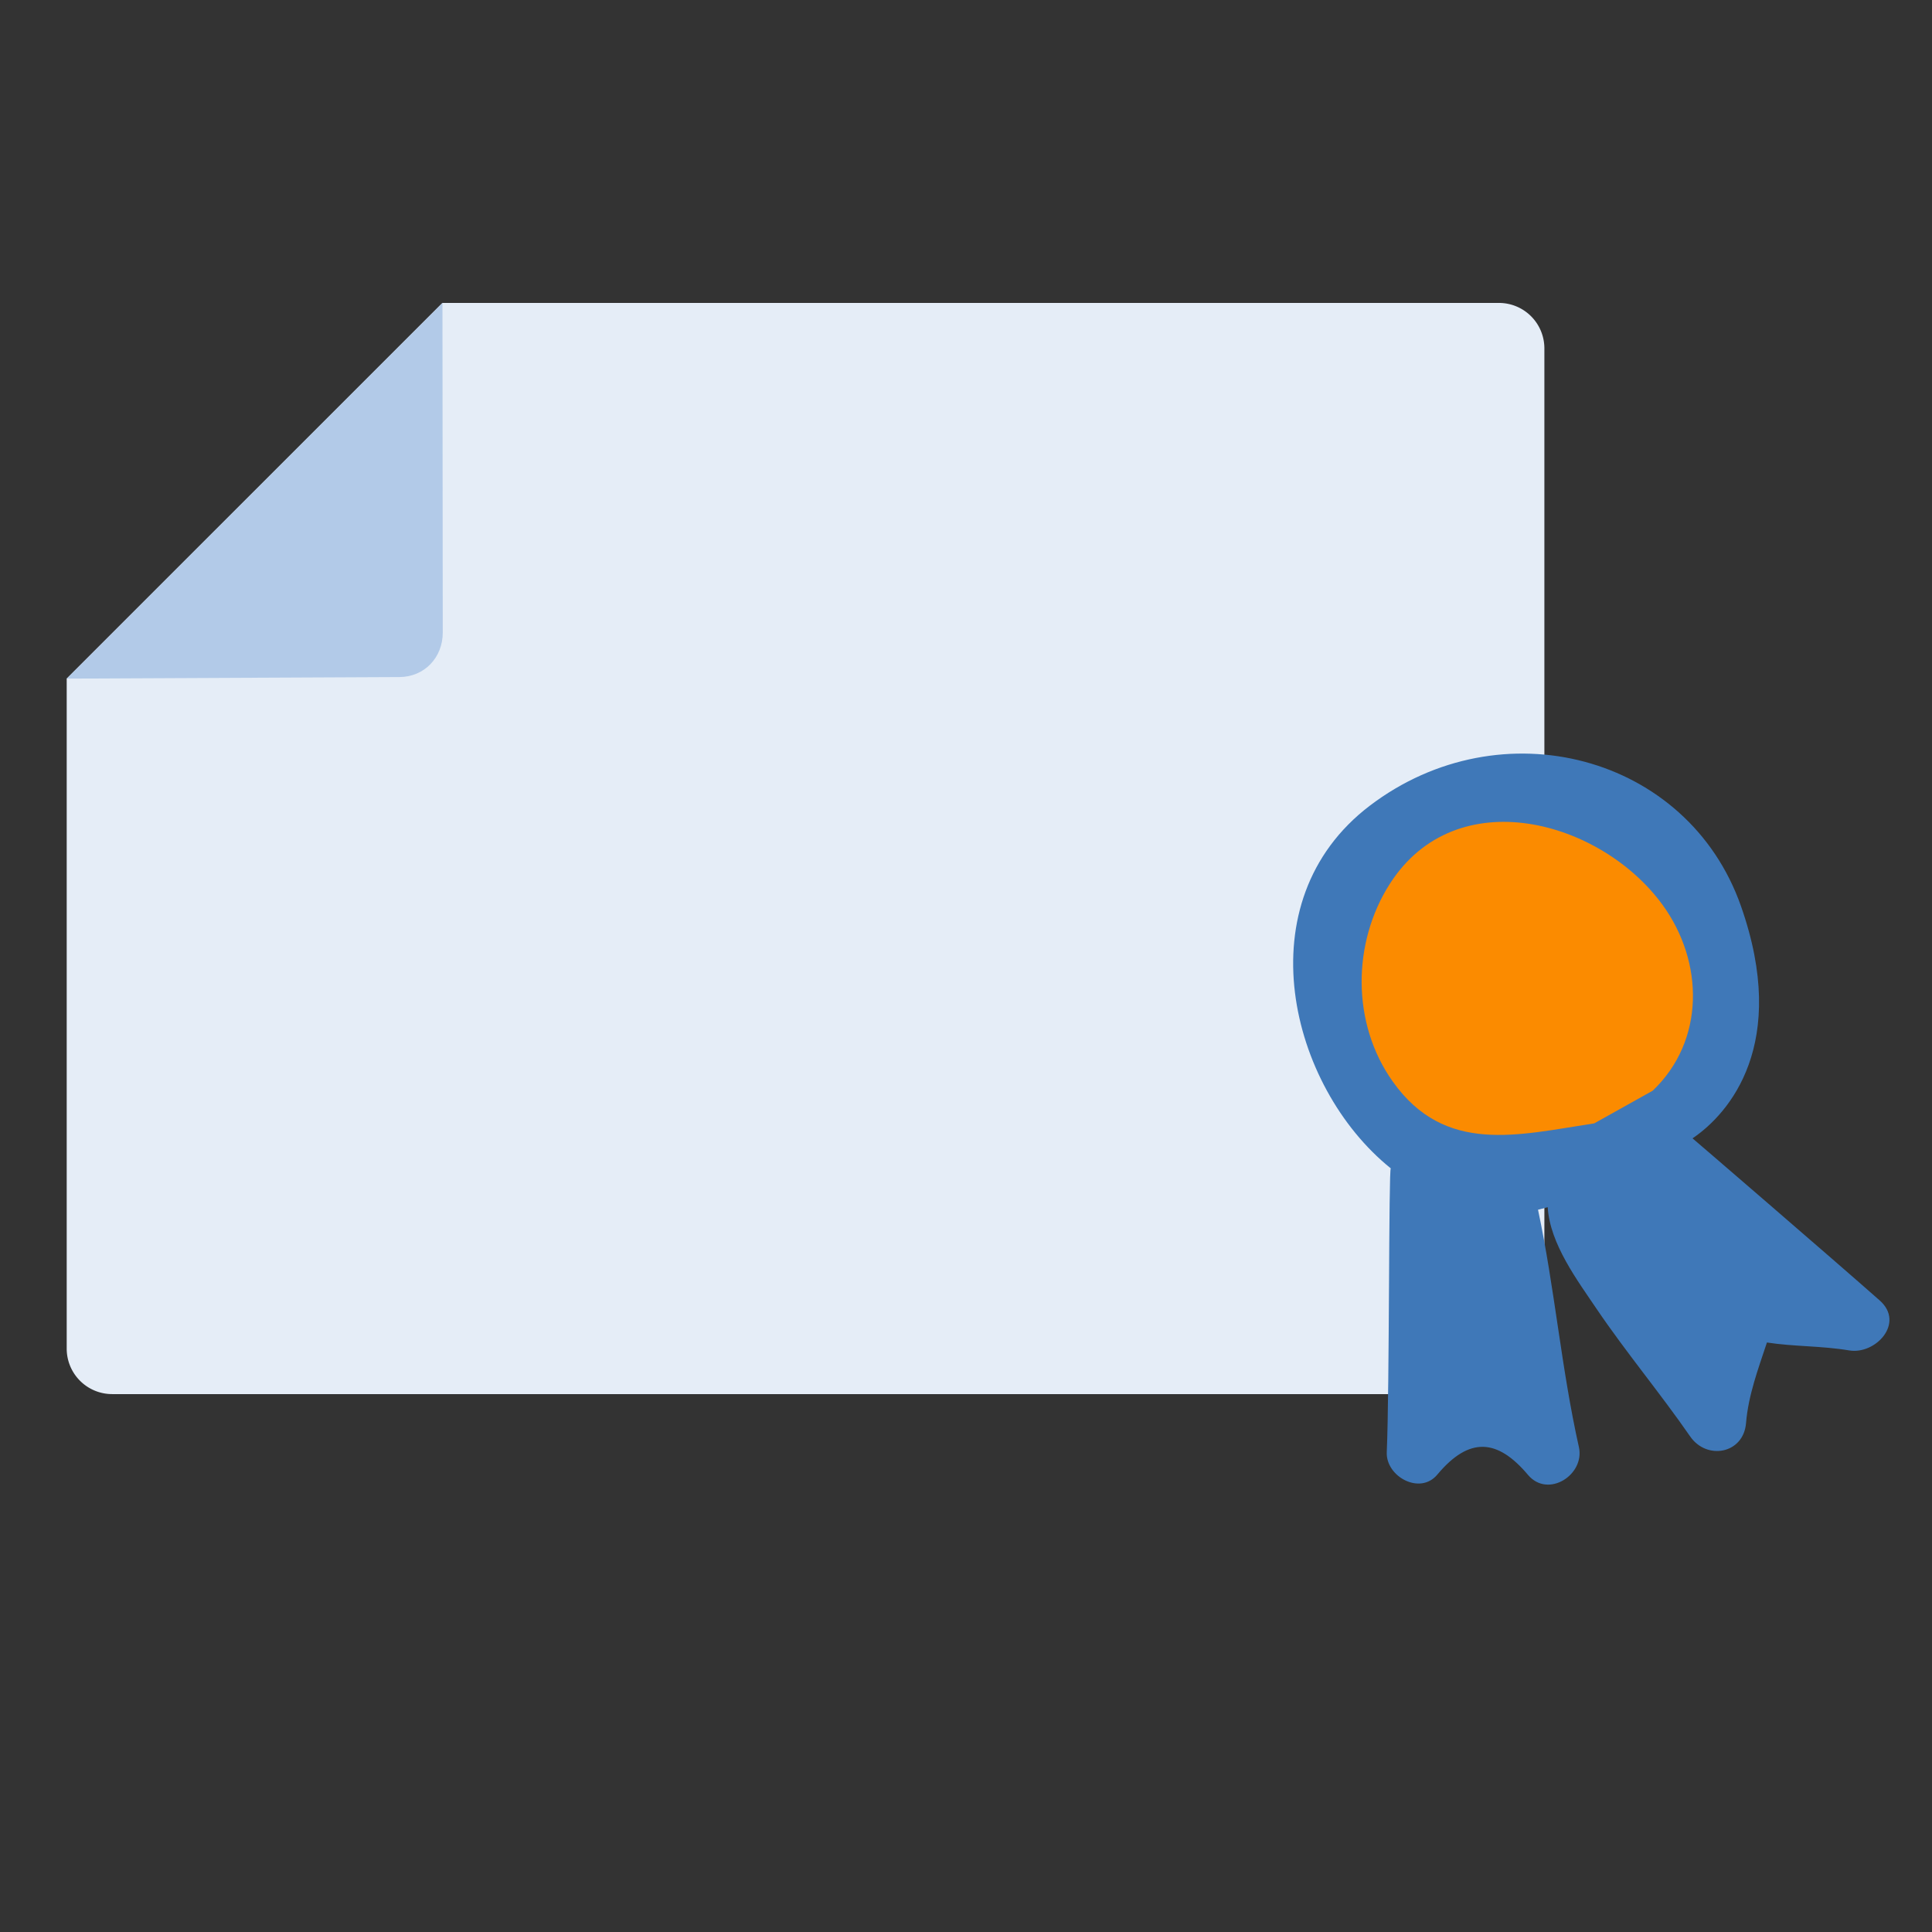
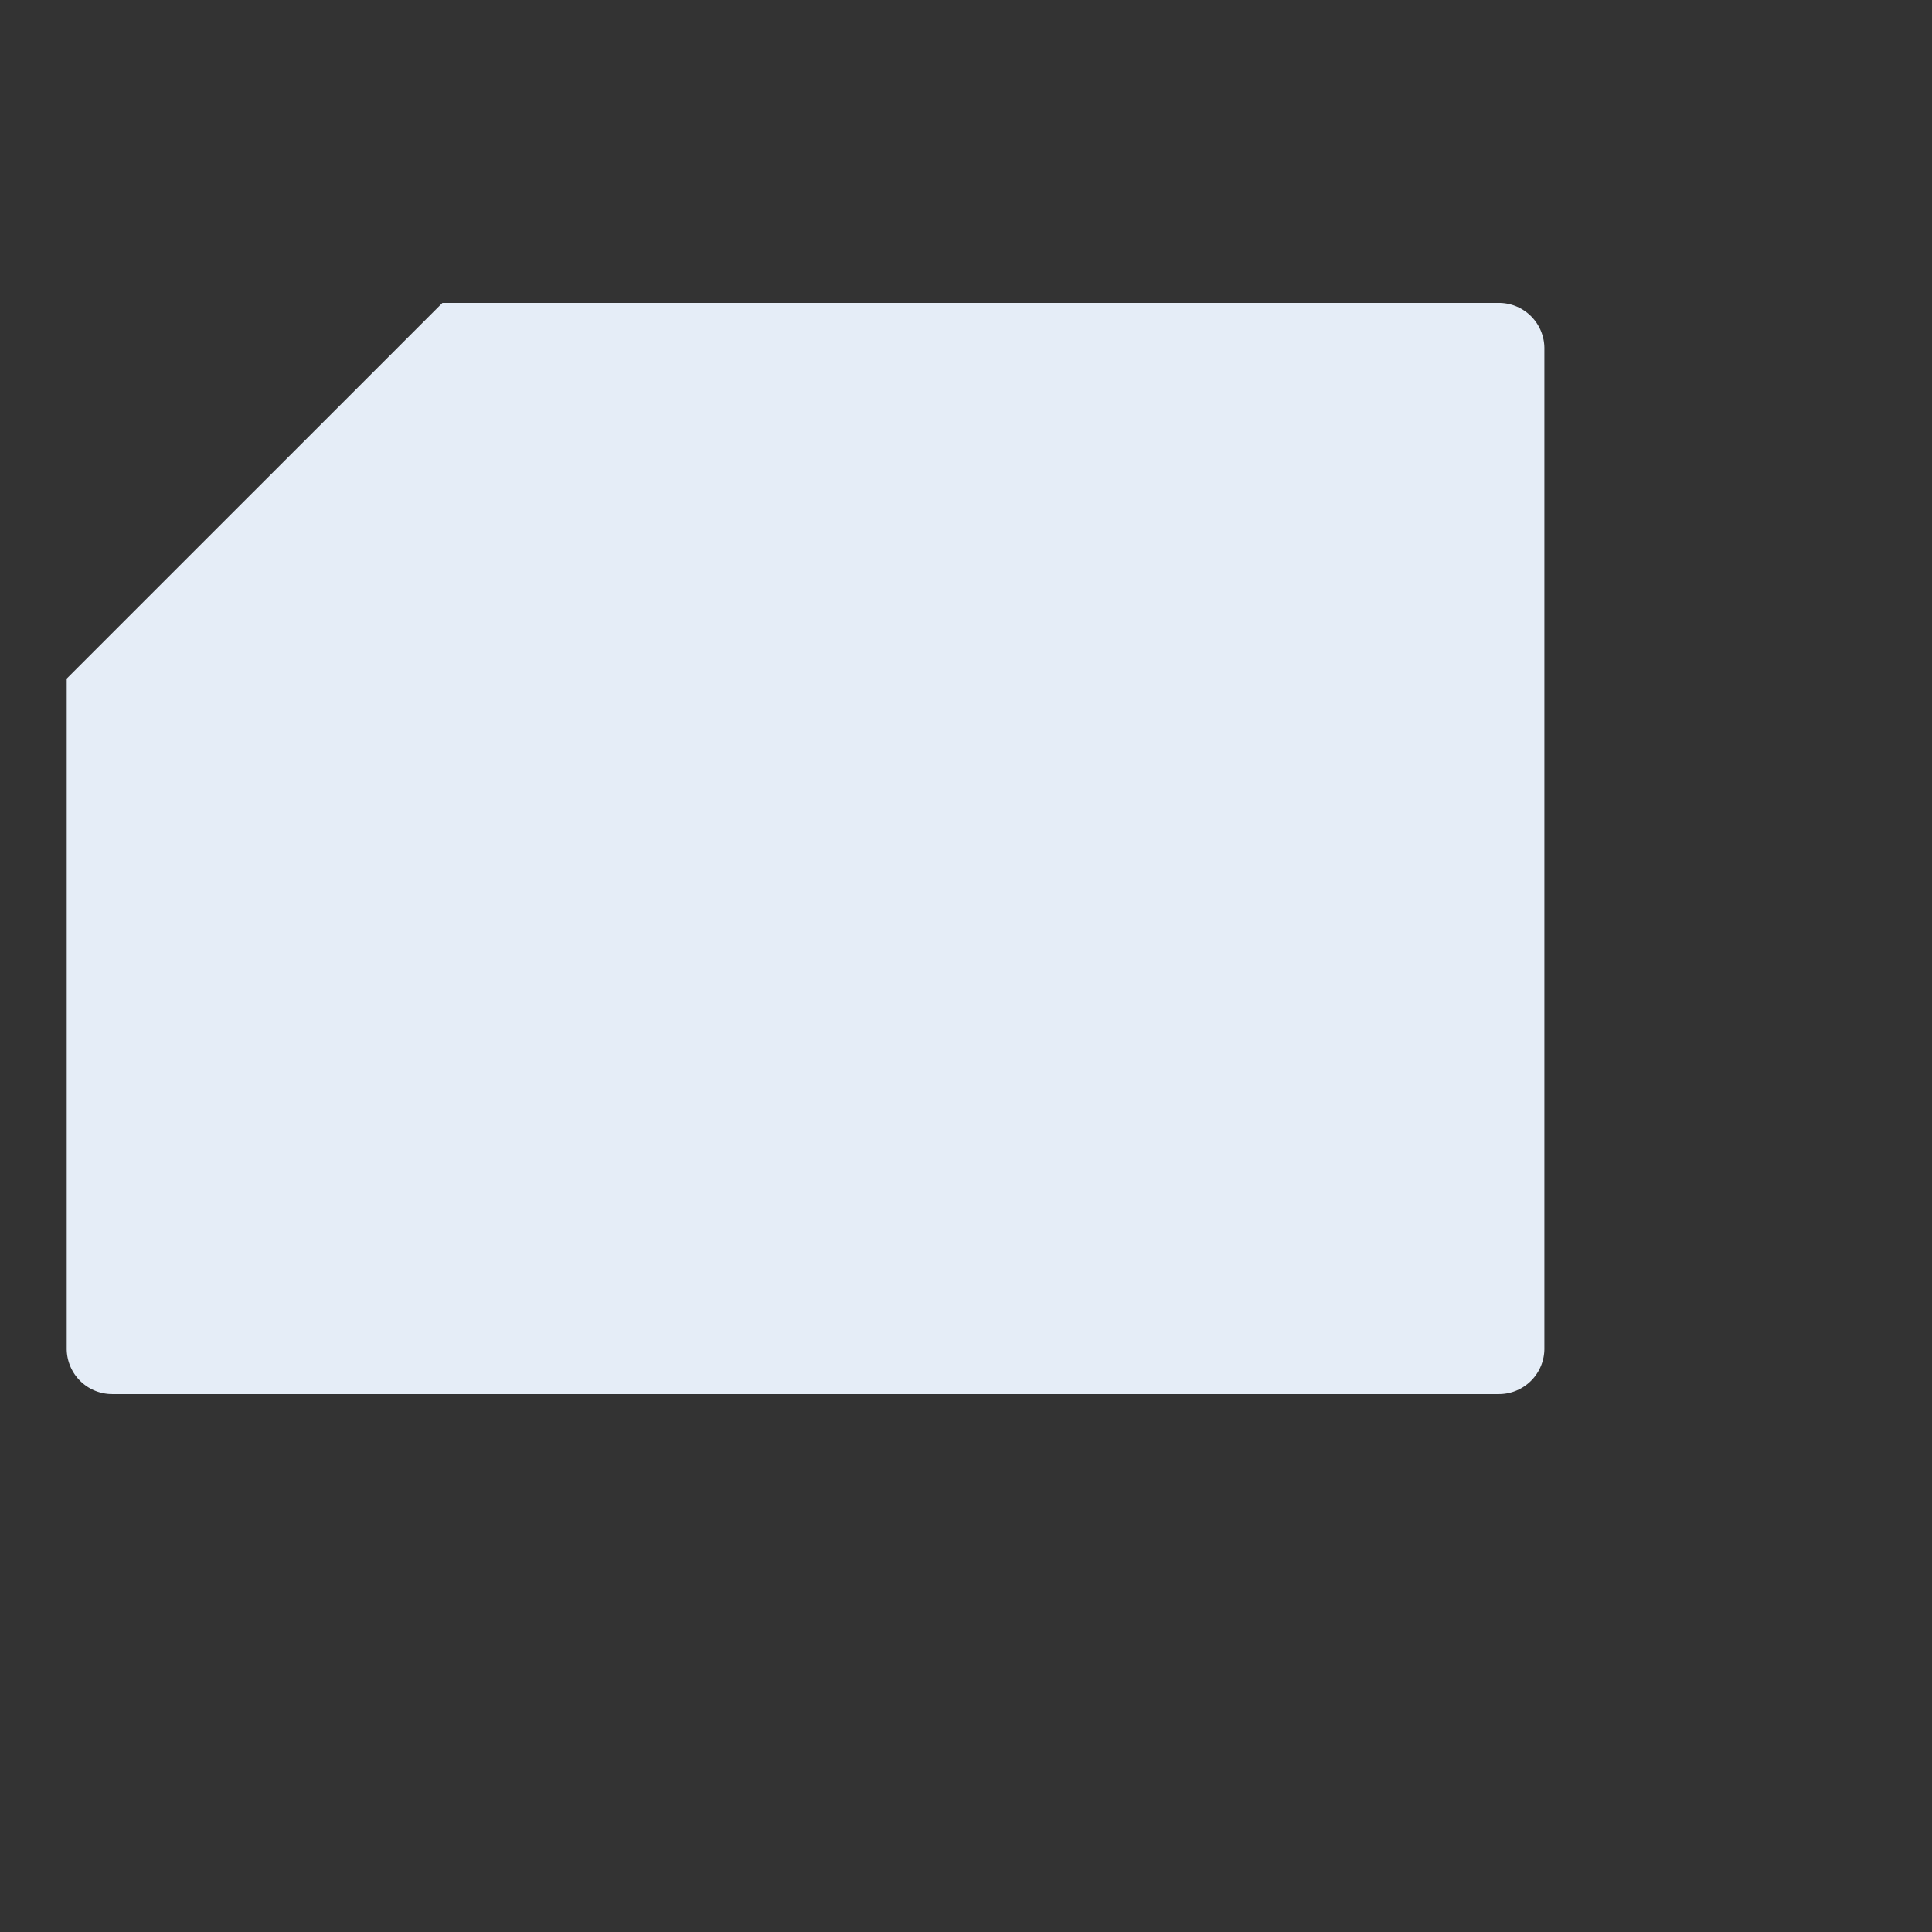
<svg xmlns="http://www.w3.org/2000/svg" width="160" height="160" viewBox="0 0 160 160">
  <rect x="0" y="0" width="160" height="160" fill="#333333" stroke="none" />
  <path fill="#E5EDF7" d="M5.524 111.688a3.767 3.767 0 0 0 3.766 3.766h114.843a3.766 3.766 0 0 0 3.766-3.766V28.853a3.766 3.766 0 0 0-3.766-3.766H36.641L5.524 56.2v55.488z" />
-   <path fill="#B2CAE8" d="M36.667 52.386l-.025-27.299L5.524 56.2l27.535-.129c2.078 0 3.608-1.605 3.608-3.685z" />
-   <path fill="#3F78B8" d="M140.168 94.273c3.053-2.063 8.023-7.829 4.008-19.243-4.406-12.517-19.869-16.57-30.738-8.303-10.438 7.945-6.667 23.268 1.742 30.033-.182-.015-.104 18.218-.334 23.501-.09 2.013 2.75 3.588 4.188 1.857 2.662-3.182 4.998-2.953 7.51.029 1.66 1.965 4.727-.014 4.213-2.311-1.457-6.498-2-13.146-3.385-19.651.268-.071.535-.144.803-.21.18 3.041 2.477 6.085 4.062 8.44 2.449 3.612 5.26 6.964 7.742 10.554 1.375 1.979 4.412 1.433 4.621-1.119.186-2.297 1.004-4.477 1.73-6.67 2.252.347 4.5.269 6.814.656 2.182.363 4.637-2.269 2.525-4.139-3.653-3.231-15.48-13.418-15.501-13.424z" />
-   <path fill="#FB8B00" d="M137.676 74.923c-5.104-7.002-17.078-10.32-22.578-1.725-3.125 4.885-3.178 11.576.25 16.379 4.326 6.078 10.365 4.416 16.678 3.456l4.844-2.706c4.335-4.132 4.267-10.653.806-15.404z" />
</svg>